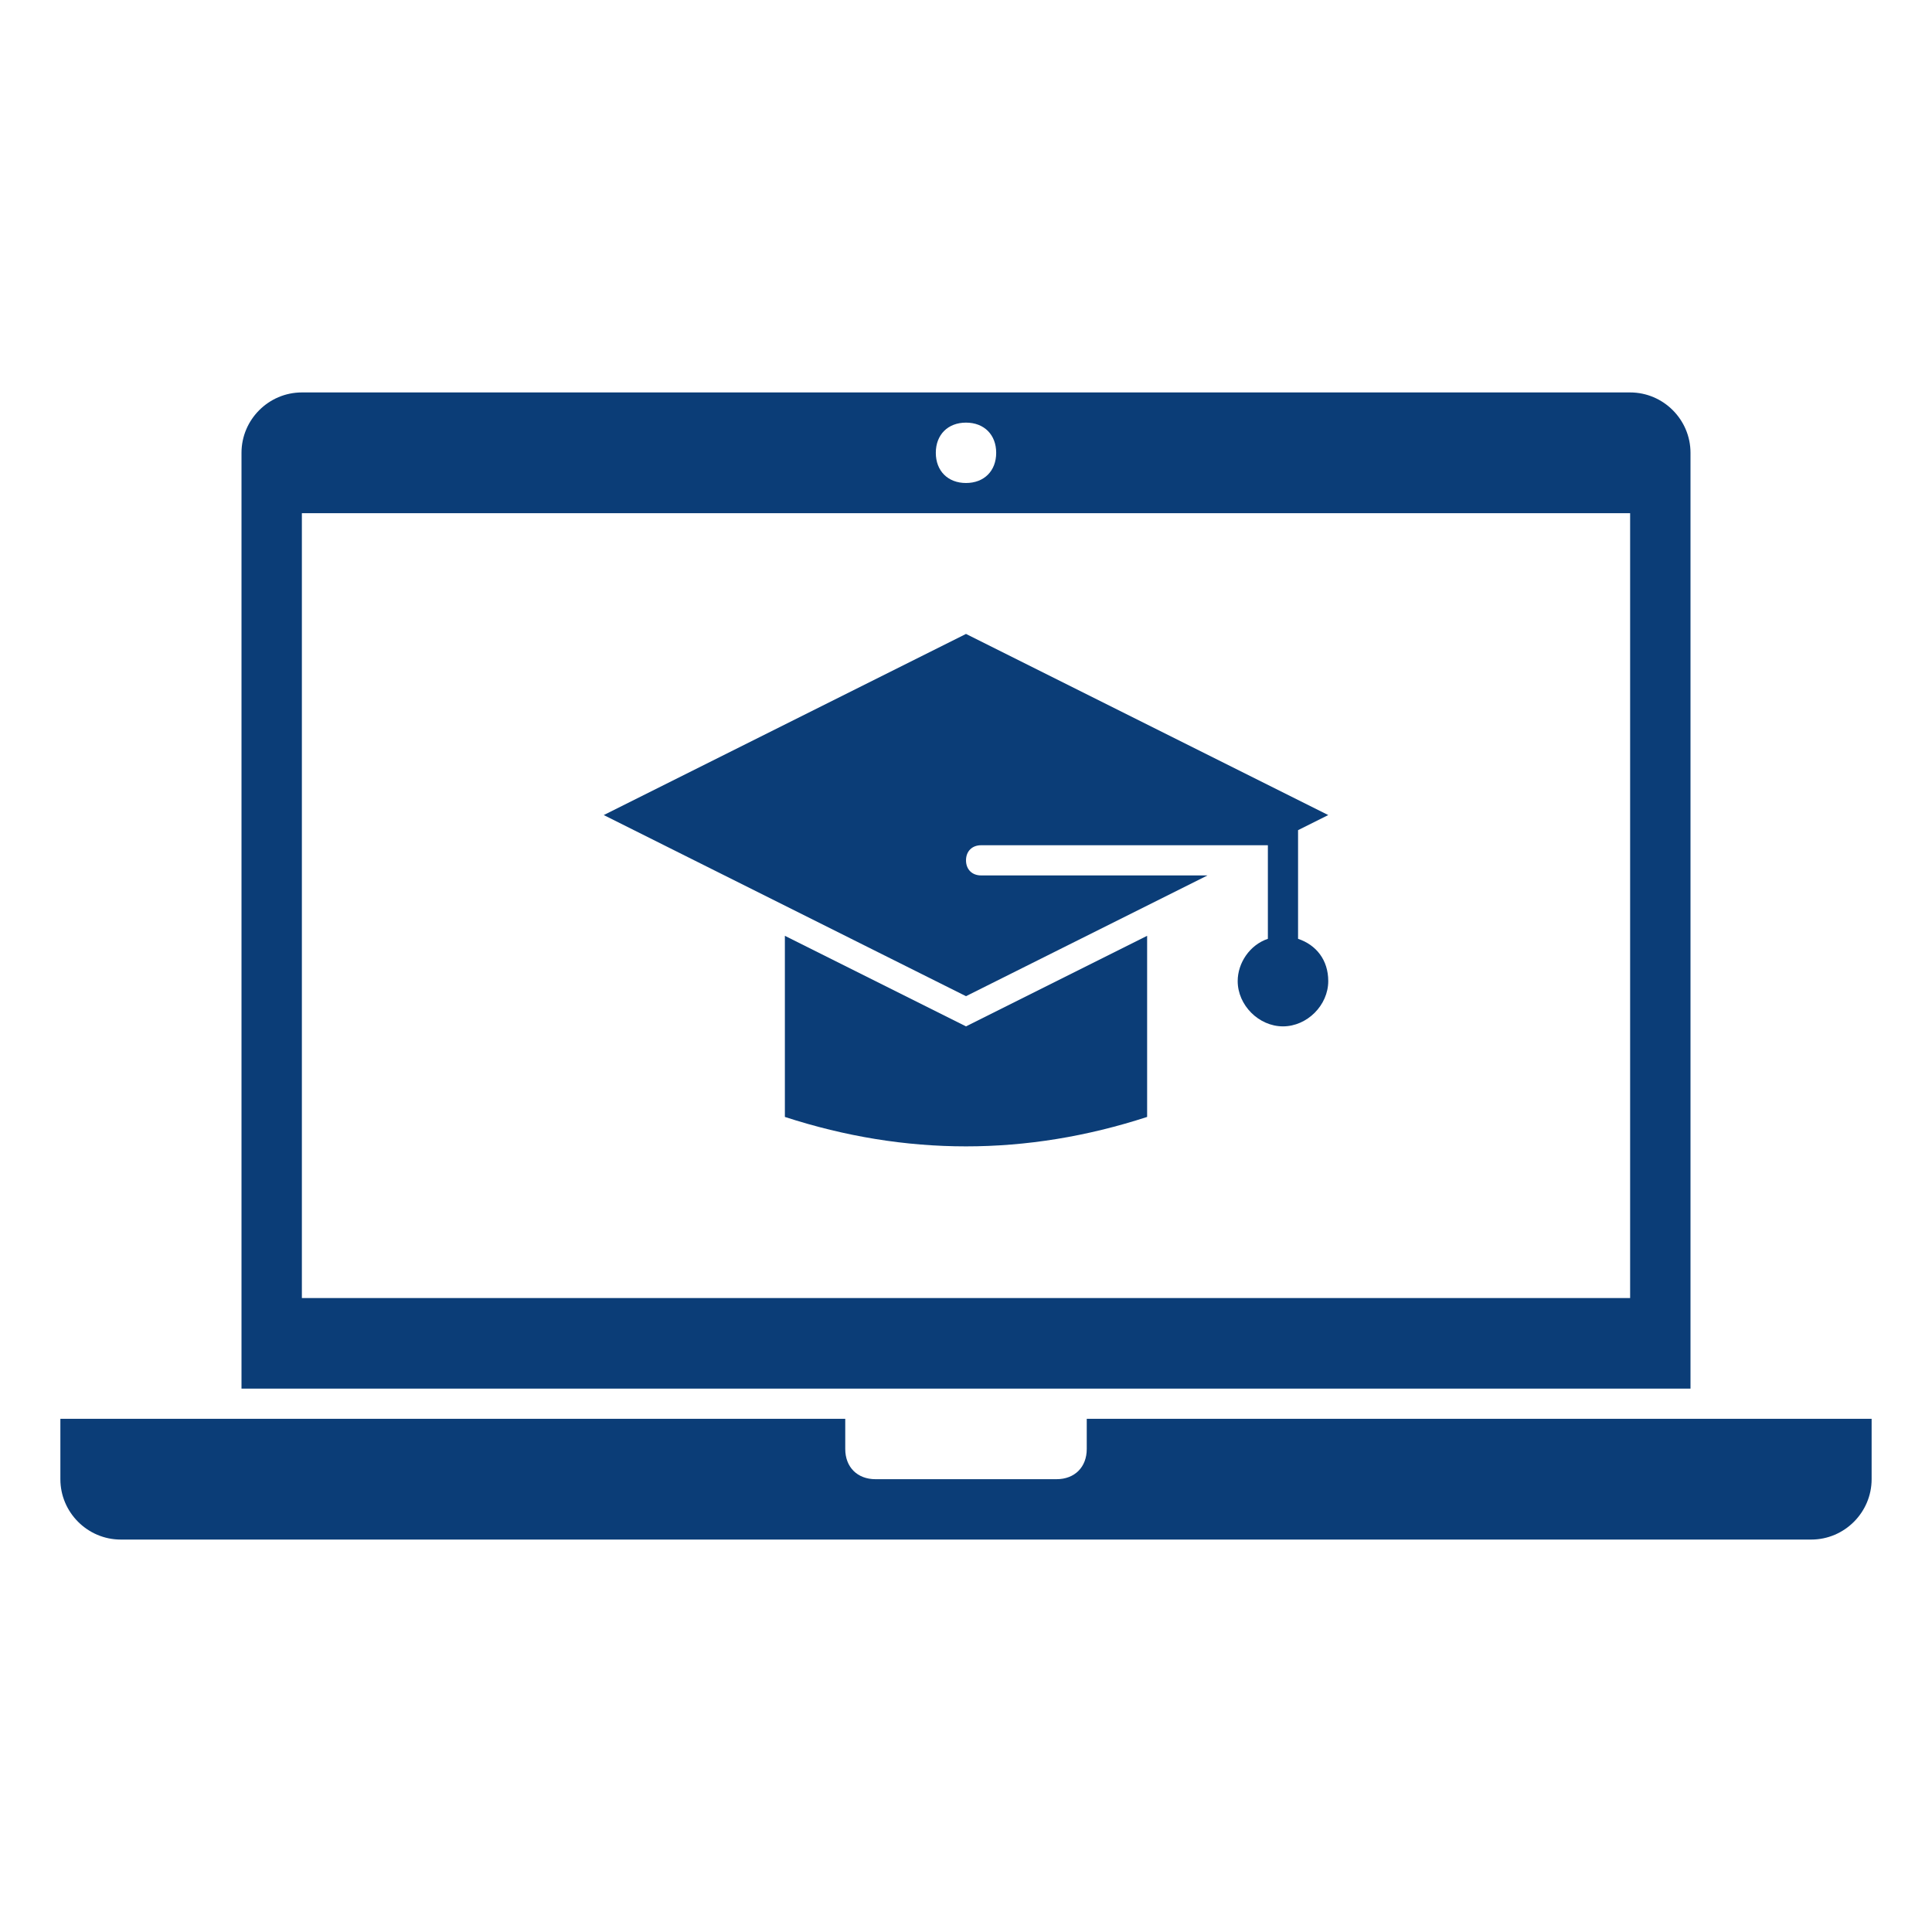
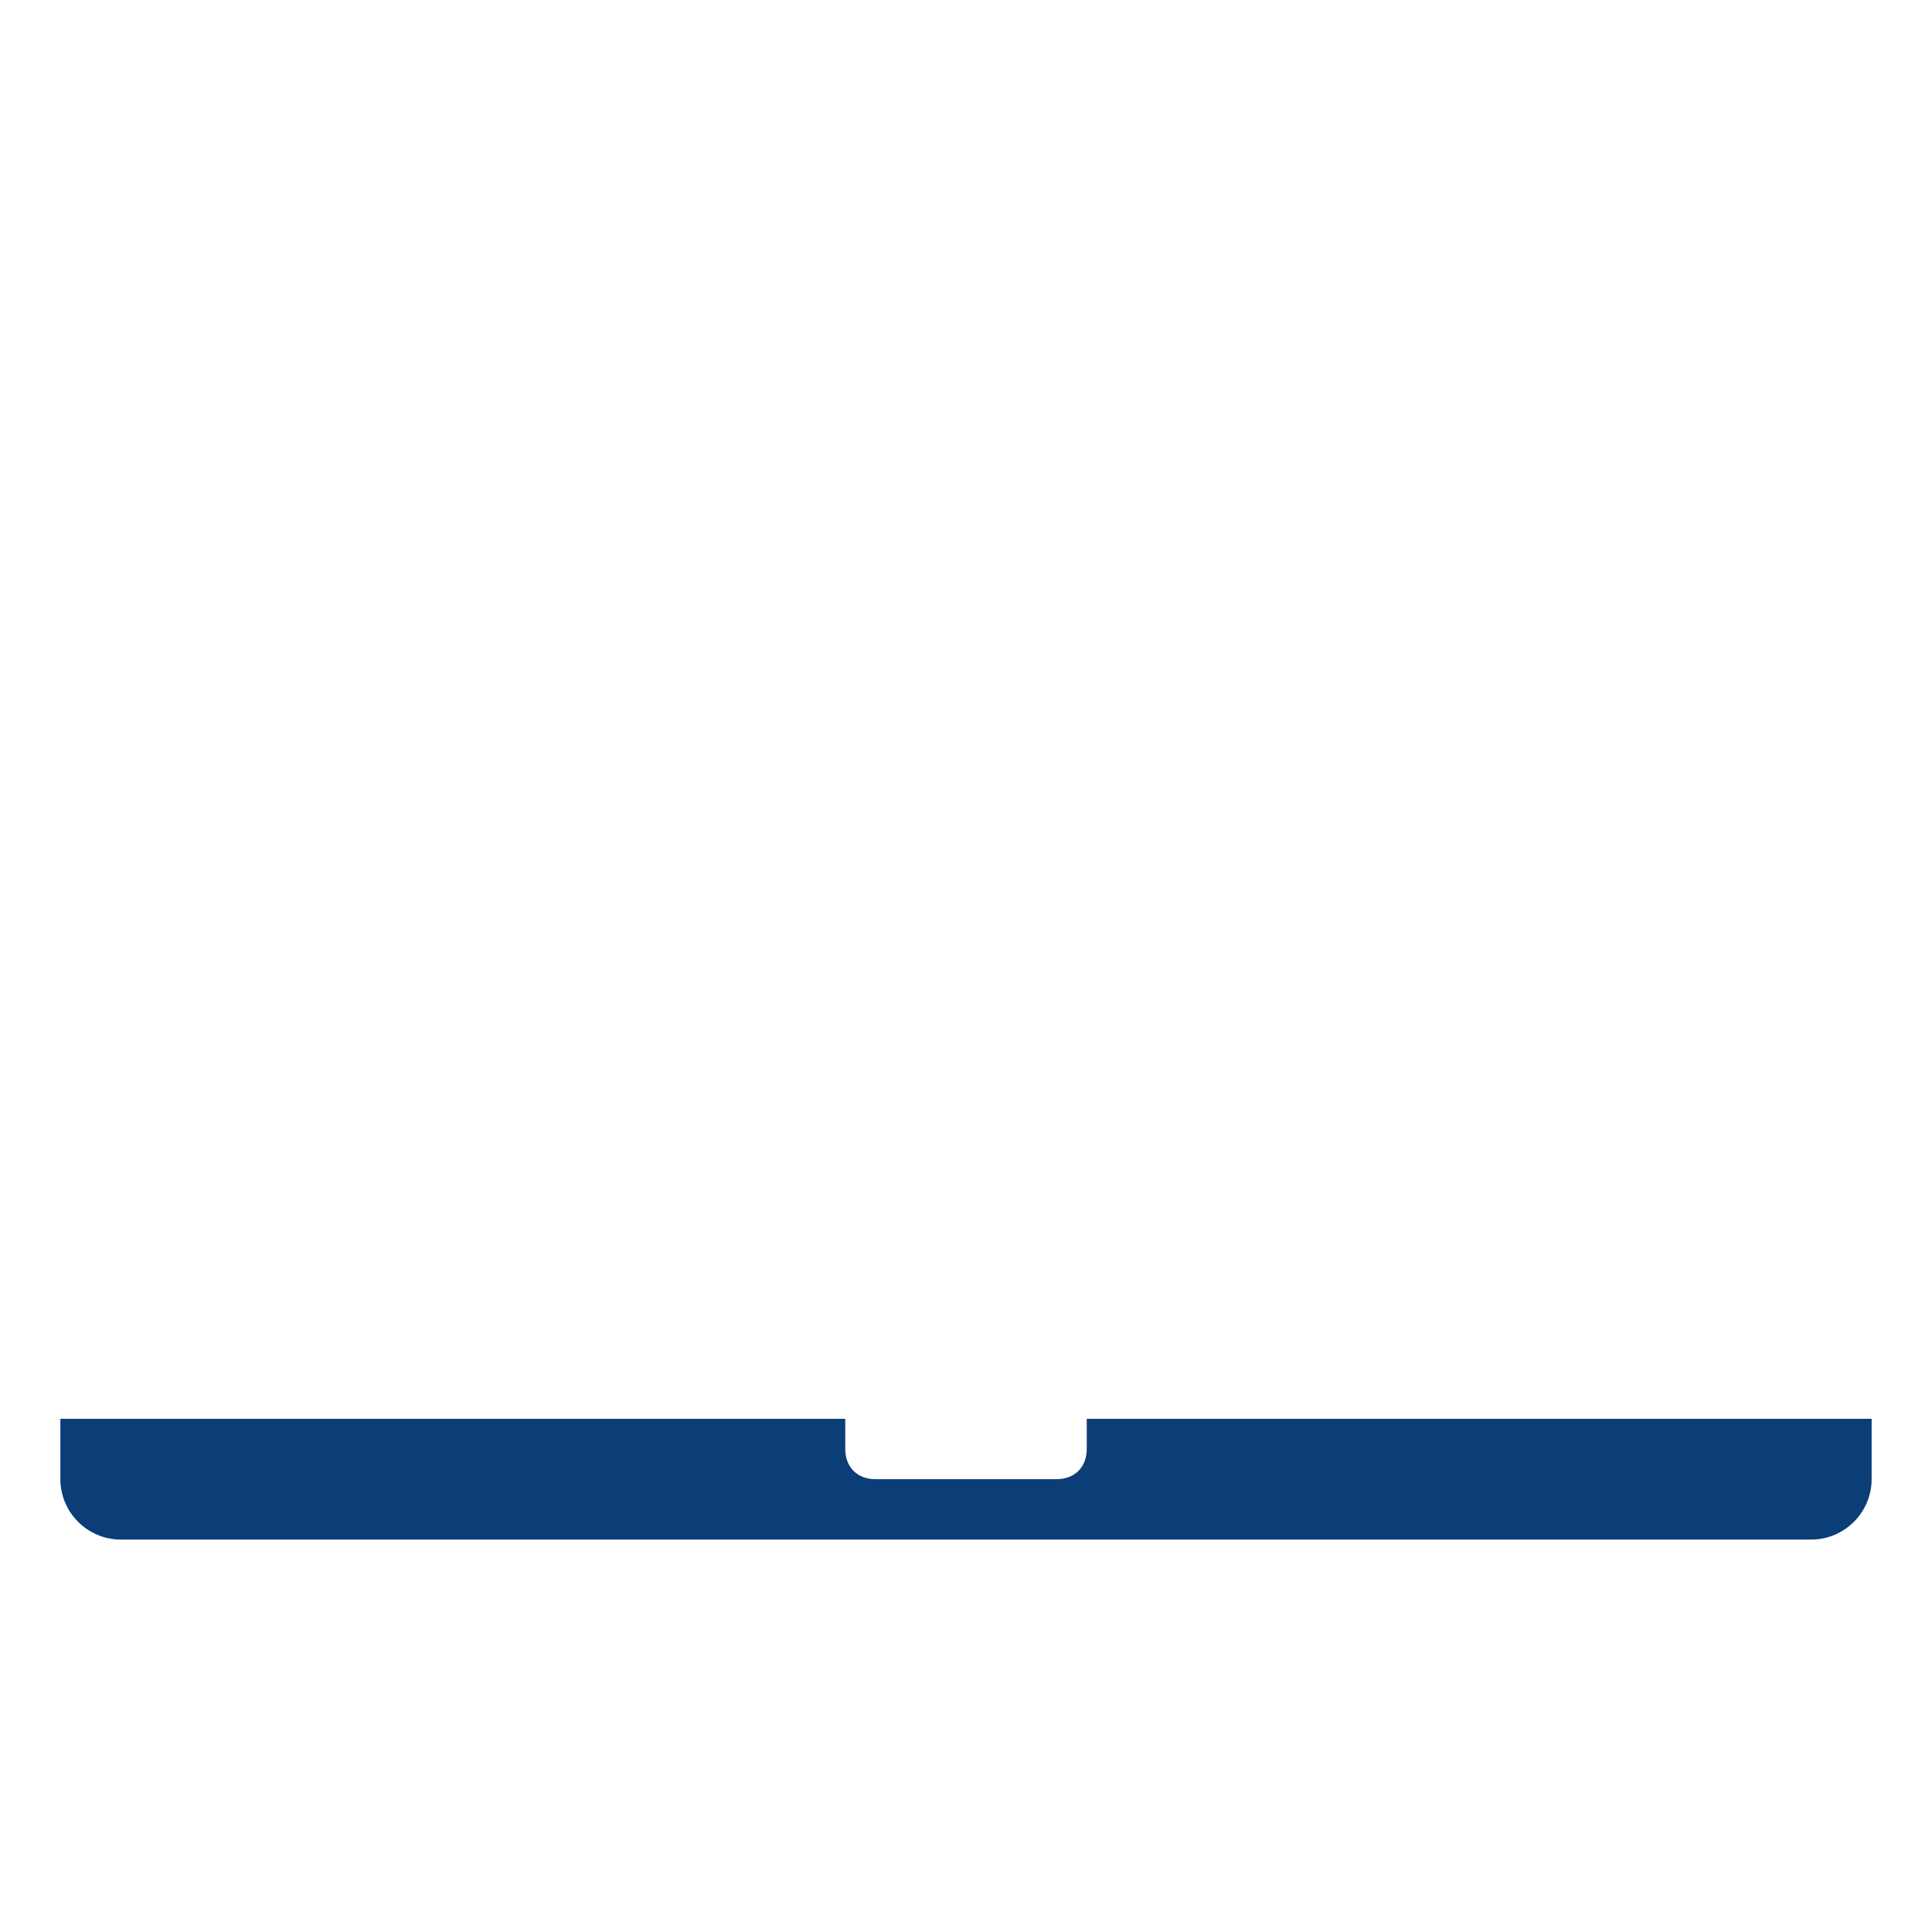
<svg xmlns="http://www.w3.org/2000/svg" width="1200pt" height="1200pt" version="1.1" viewBox="0 0 1200 1200">
  <g fill="#0b3d77">
    <path d="m675 881.25v18.75c0 11.25-7.5 18.75-18.75 18.75h-112.5c-11.25 0-18.75-7.5-18.75-18.75v-18.75h-487.5v37.5c0 20.625 16.875 37.5 37.5 37.5h1050c20.625 0 37.5-16.875 37.5-37.5v-37.5z" />
-     <path d="m1012.5 243.75h-825c-20.625 0-37.5 16.875-37.5 37.5v581.25h900v-581.25c0-20.625-16.875-37.5-37.5-37.5zm-412.5 18.75c11.25 0 18.75 7.5 18.75 18.75s-7.5 18.75-18.75 18.75-18.75-7.5-18.75-18.75 7.5-18.75 18.75-18.75zm412.5 543.75h-825v-487.5h825z" />
-     <path d="m600 637.5-112.5-56.25v112.5c75 24.375 150 24.375 225 0v-112.5z" />
-     <path d="m806.25 583.12v-67.5l18.75-9.375-225-112.5-225 112.5 225 112.5 150-75h-140.62c-5.625 0-9.375-3.75-9.375-9.375s3.75-9.375 9.375-9.375h178.12v58.125c-11.25 3.75-18.75 15-18.75 26.25 0 15 13.125 28.125 28.125 28.125s28.125-13.125 28.125-28.125c0-13.125-7.5-22.5-18.75-26.25z" />
  </g>
</svg>